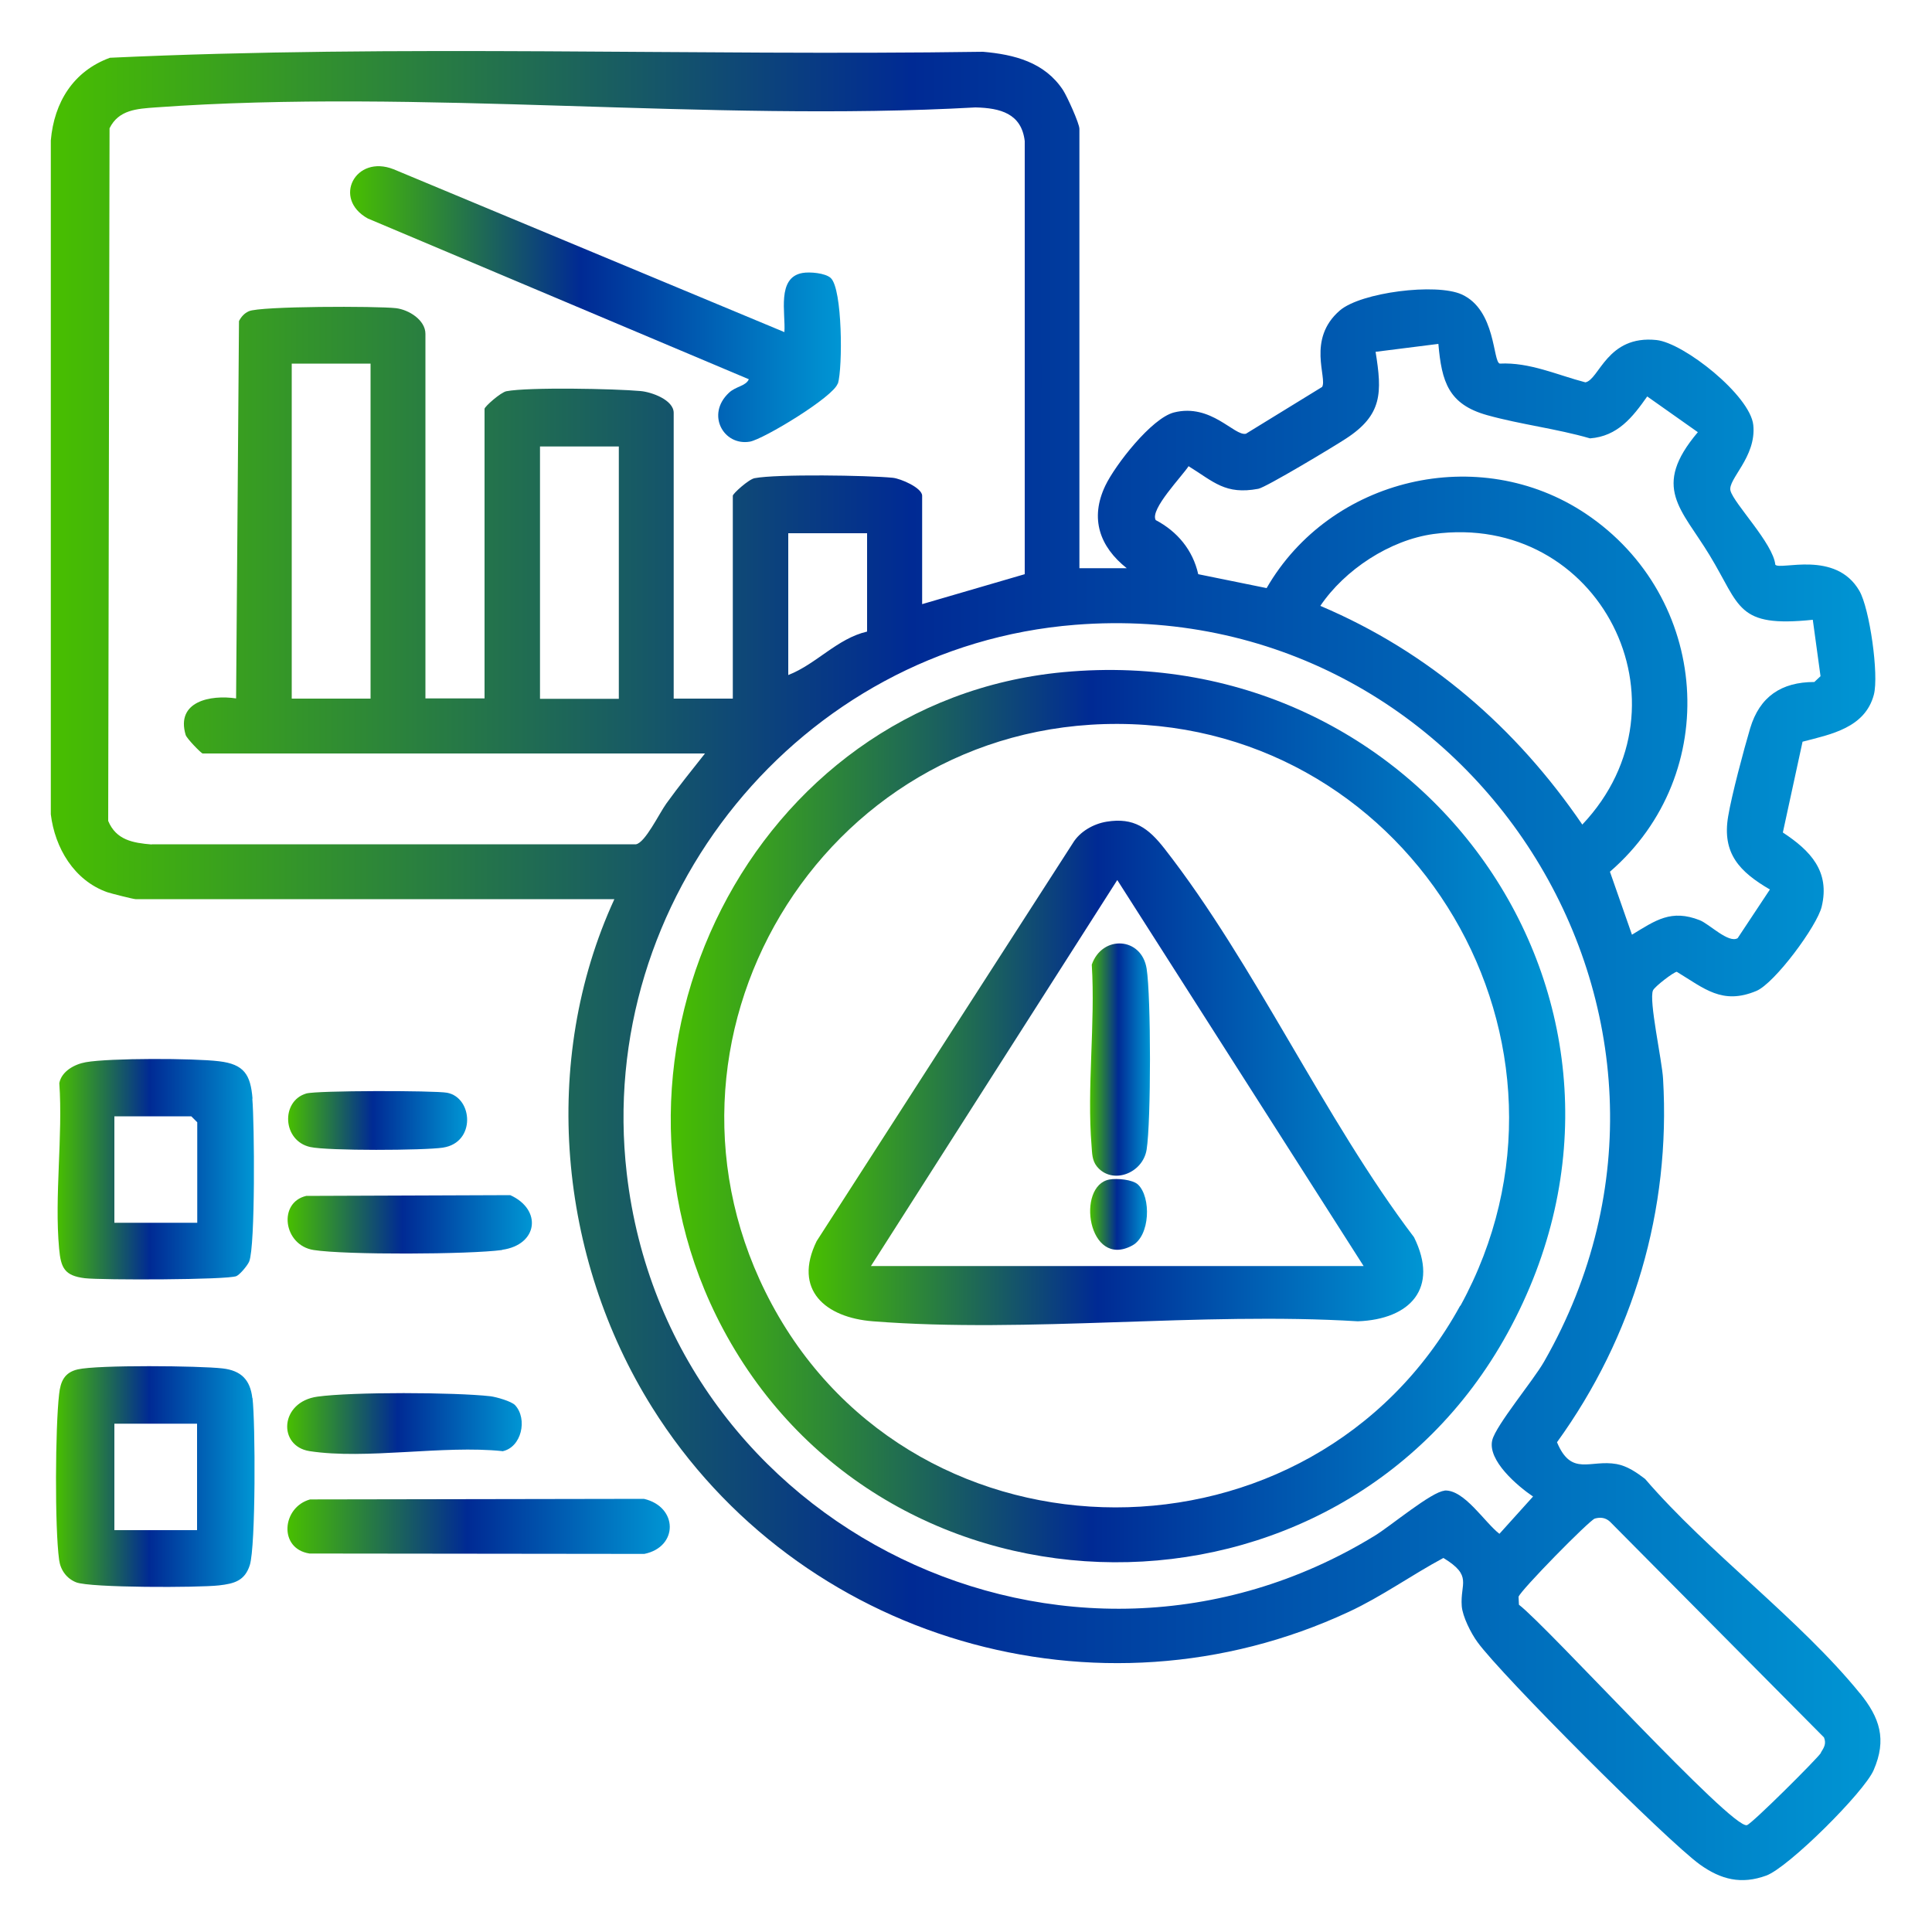
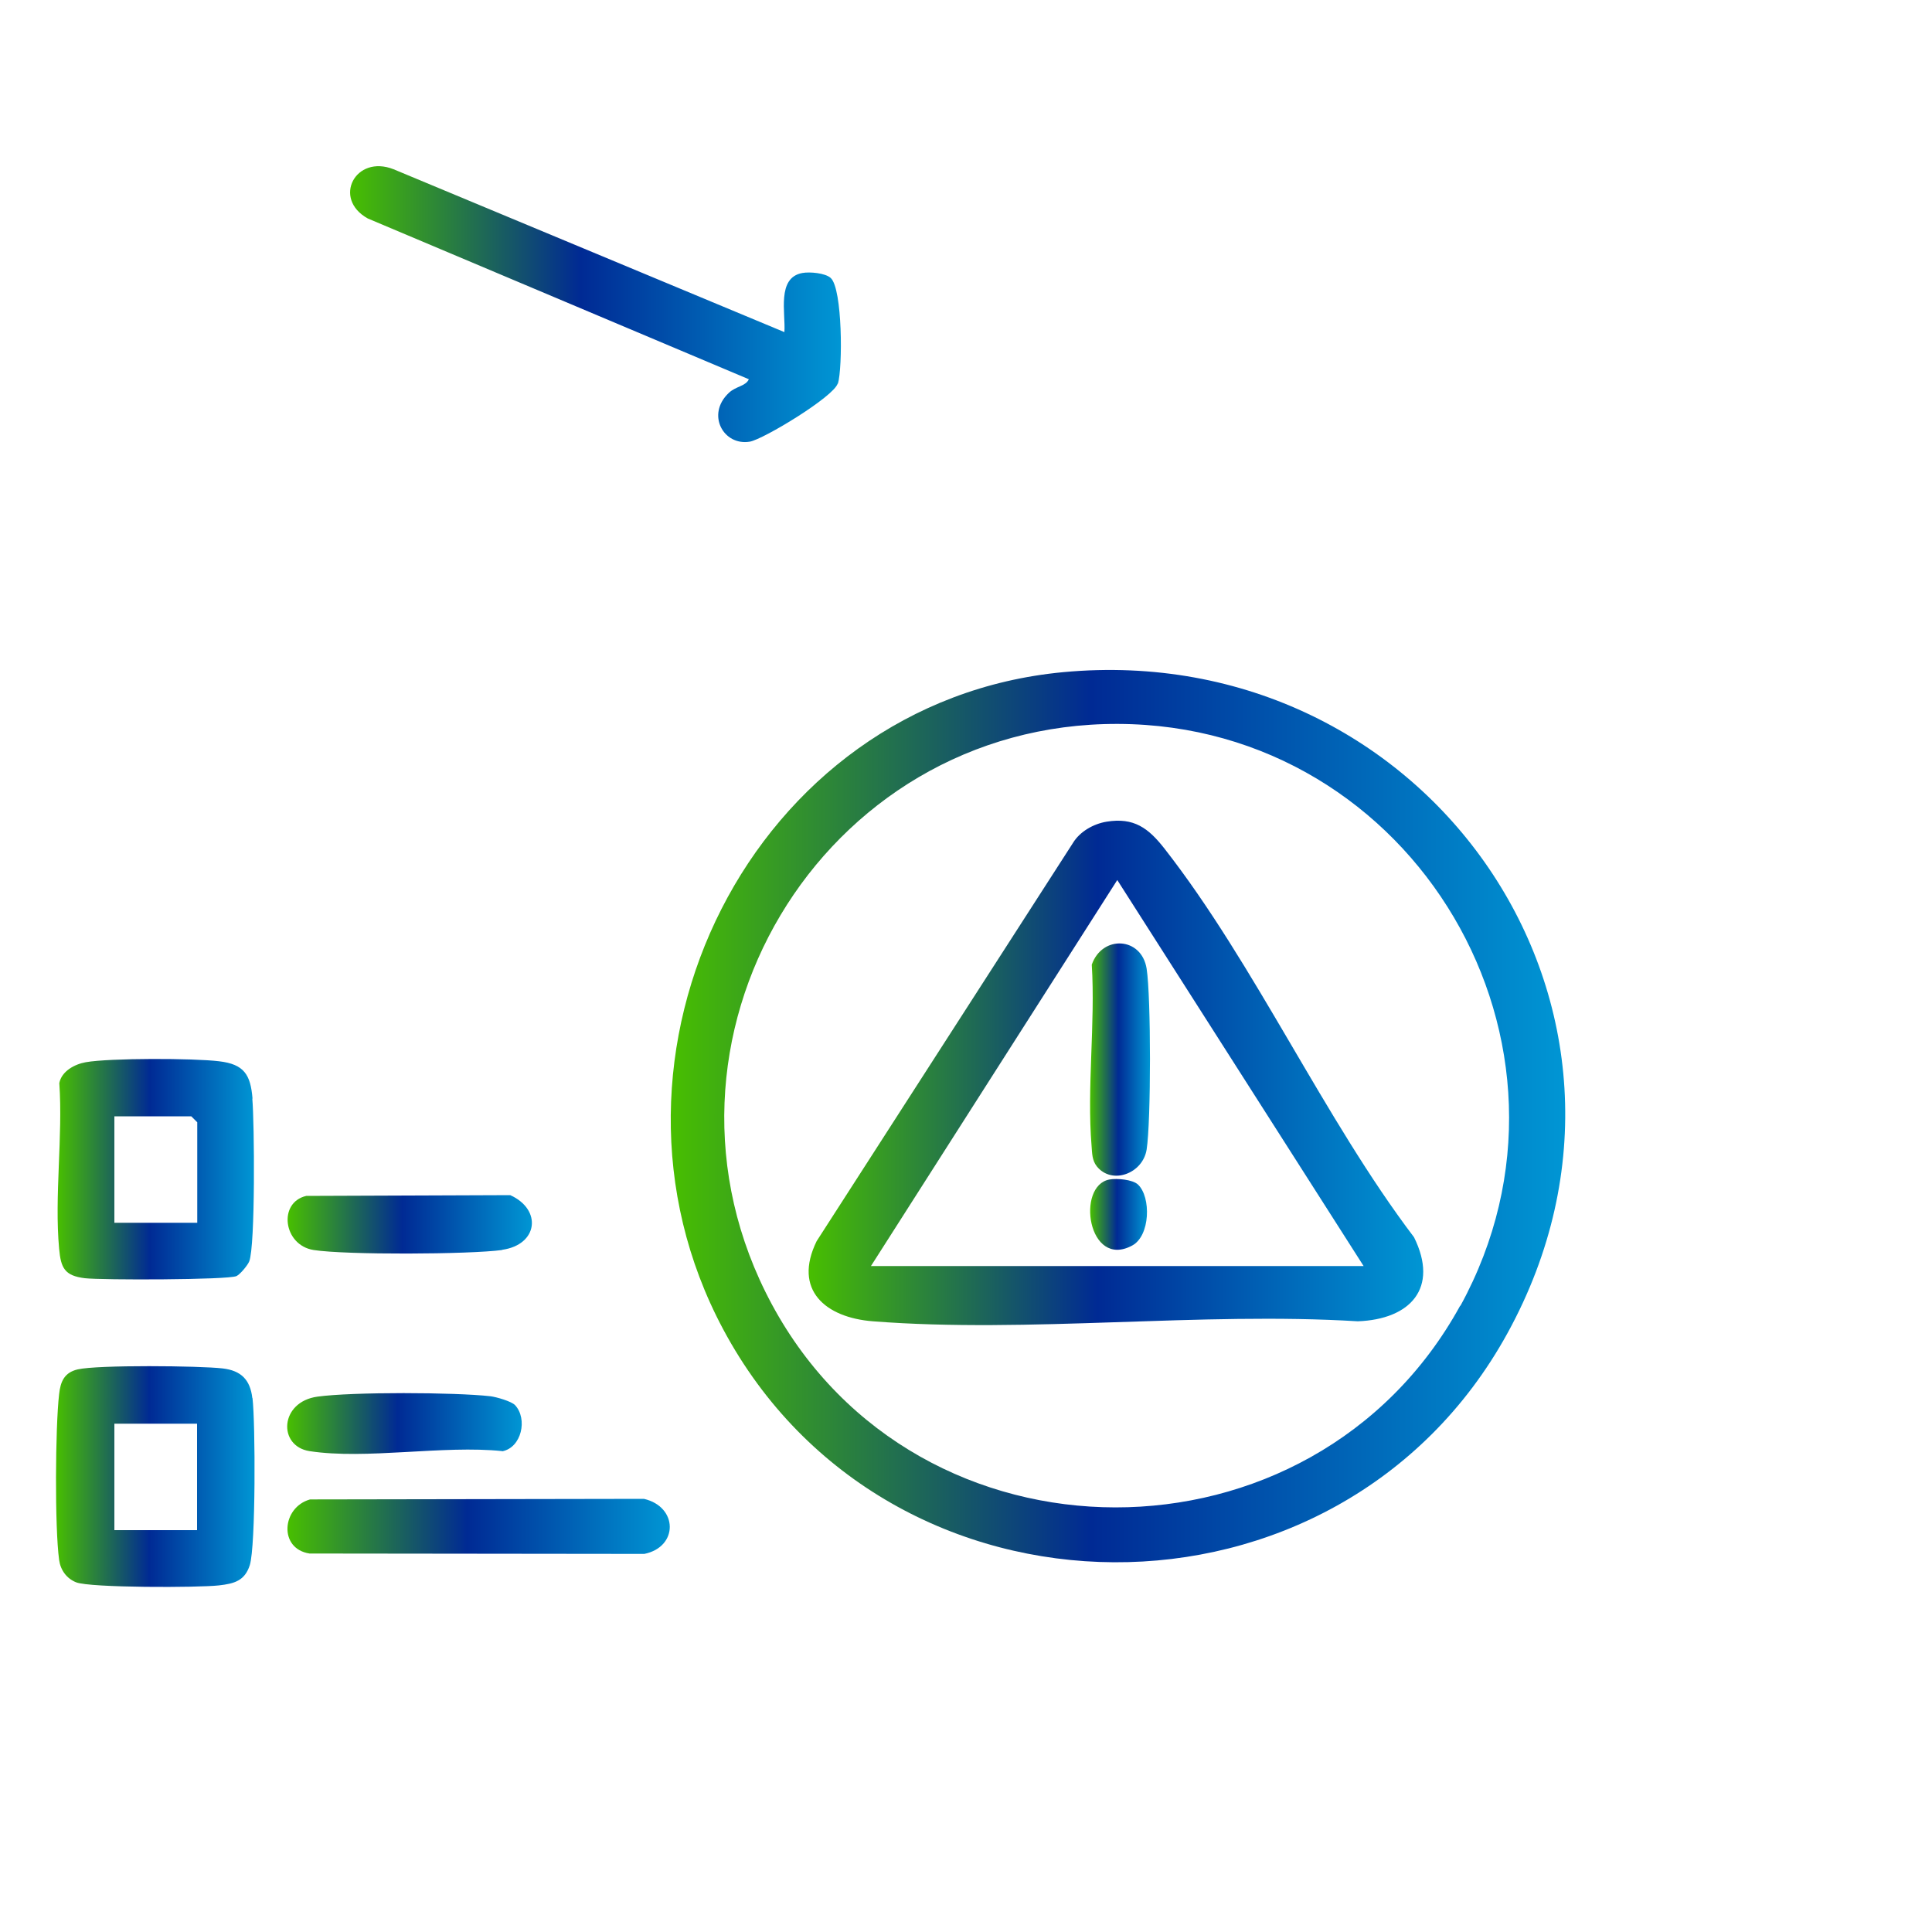
<svg xmlns="http://www.w3.org/2000/svg" xmlns:xlink="http://www.w3.org/1999/xlink" id="Layer_1" data-name="Layer 1" viewBox="0 0 100 100">
  <defs>
    <style>
      .cls-1 {
        fill: url(#linear-gradient-2);
      }

      .cls-2 {
        fill: url(#linear-gradient-10);
      }

      .cls-3 {
        fill: url(#linear-gradient-12);
      }

      .cls-4 {
        fill: url(#linear-gradient-4);
      }

      .cls-5 {
        fill: url(#linear-gradient-3);
      }

      .cls-6 {
        fill: url(#linear-gradient-5);
      }

      .cls-7 {
        fill: url(#linear-gradient-8);
      }

      .cls-8 {
        fill: url(#linear-gradient-7);
      }

      .cls-9 {
        fill: url(#linear-gradient-9);
      }

      .cls-10 {
        fill: url(#linear-gradient-11);
      }

      .cls-11 {
        fill: url(#linear-gradient-6);
      }

      .cls-12 {
        fill: url(#linear-gradient);
      }
    </style>
    <linearGradient id="linear-gradient" x1="2.65" y1="50" x2="97.35" y2="50" gradientUnits="userSpaceOnUse">
      <stop offset="0" stop-color="#48bf00" />
      <stop offset=".47" stop-color="#002a94" />
      <stop offset="1" stop-color="#0096d4" />
    </linearGradient>
    <linearGradient id="linear-gradient-2" x1="2.98" y1="60.51" x2="13.15" y2="60.51" xlink:href="#linear-gradient" />
    <linearGradient id="linear-gradient-3" x1="2.9" y1="76.42" x2="13.17" y2="76.42" xlink:href="#linear-gradient" />
    <linearGradient id="linear-gradient-4" x1="14.89" y1="79.01" x2="34.68" y2="79.01" xlink:href="#linear-gradient" />
    <linearGradient id="linear-gradient-5" x1="14.89" y1="63.37" x2="27.53" y2="63.37" xlink:href="#linear-gradient" />
    <linearGradient id="linear-gradient-6" x1="14.87" y1="73.68" x2="27.02" y2="73.68" xlink:href="#linear-gradient" />
    <linearGradient id="linear-gradient-7" x1="14.92" y1="58" x2="24.19" y2="58" xlink:href="#linear-gradient" />
    <linearGradient id="linear-gradient-8" x1="18.12" y1="15.75" x2="43.51" y2="15.75" xlink:href="#linear-gradient" />
    <linearGradient id="linear-gradient-9" x1="34.72" y1="57.77" x2="81.01" y2="57.77" xlink:href="#linear-gradient" />
    <linearGradient id="linear-gradient-10" x1="41.85" y1="55.54" x2="73.67" y2="55.54" xlink:href="#linear-gradient" />
    <linearGradient id="linear-gradient-11" x1="56.42" y1="54.85" x2="59.52" y2="54.85" xlink:href="#linear-gradient" />
    <linearGradient id="linear-gradient-12" x1="56.43" y1="62.85" x2="59.37" y2="62.85" xlink:href="#linear-gradient" />
  </defs>
-   <path class="cls-12" d="M96.28,87.66c-3.11-3.83-7.85-7.3-11.13-11.11-.43-.33-.92-.67-1.47-.77-1.37-.25-2.34.67-3.09-1.13,3.96-5.48,5.89-12.02,5.49-18.81-.05-.94-.75-4.08-.52-4.58.09-.2,1.07-.95,1.23-.96,1.42.86,2.35,1.73,4.12.99.95-.4,3.14-3.36,3.38-4.36.44-1.83-.58-2.9-2.01-3.84l1.02-4.7c1.46-.38,3.23-.71,3.69-2.43.27-1.03-.22-4.47-.75-5.38-1.23-2.12-4.09-1.05-4.35-1.35-.11-1.1-2.14-3.16-2.32-3.83-.16-.59,1.35-1.74,1.18-3.4-.16-1.53-3.59-4.25-5.01-4.4-2.56-.27-2.96,2.05-3.68,2.19-1.46-.38-2.89-1.05-4.43-.97-.37-.08-.19-2.77-1.97-3.58-1.32-.6-5.22-.11-6.31.83-1.73,1.49-.63,3.51-.92,3.96l-3.94,2.42c-.6.14-1.8-1.59-3.73-1.1-1.16.3-3.04,2.72-3.55,3.79-.81,1.7-.29,3.16,1.11,4.27h-2.45s0-22.74,0-22.74c0-.28-.64-1.69-.85-2.01-.95-1.44-2.52-1.84-4.14-1.98-15.05.22-30.19-.39-45.19.31-1.89.69-2.89,2.3-3.06,4.28v34.88c.21,1.73,1.2,3.42,2.92,4.03.21.07,1.36.36,1.47.36h24.78c-3.85,8.37-2.9,18.55,1.95,26.3,7.54,12.05,23.09,16.63,36.06,10.59,1.72-.8,3.24-1.9,4.9-2.79,1.53.93.86,1.31.95,2.49.04.54.48,1.41.81,1.86,1.24,1.72,9.8,10.28,11.52,11.52,1.09.78,2.14,1.04,3.43.57,1.15-.42,5.07-4.32,5.56-5.46.69-1.59.32-2.71-.72-3.99ZM61.52,24.13c1.31.81,1.9,1.49,3.61,1.17.39-.07,3.95-2.21,4.54-2.6,1.89-1.23,1.87-2.38,1.53-4.49l3.25-.41c.17,1.96.52,3.13,2.53,3.69,1.72.48,3.6.7,5.32,1.2,1.43-.11,2.2-1.09,2.96-2.17l2.62,1.85c-2.42,2.86-.85,3.96.61,6.37,1.61,2.65,1.38,3.75,5.34,3.34l.4,2.92-.32.3c-1.71,0-2.83.76-3.32,2.39-.33,1.11-.96,3.47-1.14,4.56-.33,1.93.6,2.88,2.16,3.79l-1.67,2.52c-.47.28-1.46-.73-1.96-.93-1.48-.58-2.28,0-3.51.75l-1.14-3.26c5.86-5.07,5.17-14.23-1.25-18.53-5.53-3.7-13.23-1.86-16.52,3.85l-3.54-.72c-.28-1.25-1.08-2.21-2.2-2.8-.32-.55,1.39-2.29,1.72-2.82ZM81.9,42.68c-3.42-5.01-7.94-8.94-13.56-11.32,1.26-1.87,3.6-3.41,5.86-3.72,8.58-1.16,13.62,8.78,7.7,15.04ZM7.85,43.71c-.97-.08-1.84-.23-2.25-1.22l.07-35.85c.47-.96,1.42-1.01,2.38-1.08,13.72-.99,28.6.77,42.44,0,1.28.03,2.38.31,2.55,1.74v22.42s-5.31,1.55-5.31,1.55v-5.61c0-.41-1.11-.89-1.52-.93-1.29-.13-6.01-.2-7.15.02-.3.05-1.13.8-1.13.91v10.5h-3.06v-14.79c0-.67-1.14-1.08-1.72-1.13-1.31-.12-5.79-.21-6.94.01-.3.06-1.13.8-1.13.91v14.99h-3.06v-18.87c0-.71-.85-1.25-1.53-1.33-.96-.11-7.04-.11-7.61.16-.23.1-.4.29-.51.51l-.15,19.53c-1.32-.2-3.13.15-2.61,1.89.05.18.81.96.88.96h26c-.67.85-1.36,1.7-2,2.59-.38.53-1.09,2.02-1.57,2.11H7.85ZM44.88,27.59v5.1c-1.55.36-2.62,1.68-4.08,2.25v-7.34h4.08ZM32.03,23.11v13.06h-4.08v-13.06h4.08ZM19.18,18.82v17.34h-4.08v-17.34h4.08ZM74.77,77.16c-.66.04-2.81,1.84-3.6,2.32-15.88,9.75-36.6-.32-38.73-18.75-1.64-14.19,8.95-27.26,23.21-28.39,20.44-1.62,34.49,20.28,24.27,38.14-.56.98-2.49,3.29-2.68,4.06-.26,1.05,1.31,2.38,2.11,2.92l-1.74,1.93c-.76-.58-1.82-2.3-2.84-2.24ZM94.25,90.73c-.17.28-3.57,3.67-3.83,3.74-.79.21-10.3-10.26-11.8-11.41l-.02-.41c.09-.32,3.67-3.97,3.95-4.05.29-.08.55-.05.78.16l11.08,11.17c.13.33,0,.52-.16.78Z" />
  <path class="cls-1" d="M13.07,56.86c-.1-1.23-.43-1.78-1.74-1.93-1.31-.16-5.65-.17-6.89.05-.57.1-1.25.46-1.37,1.08.19,2.76-.26,5.86-.01,8.57.09,1,.28,1.4,1.33,1.53.86.1,7.4.09,7.85-.11.19-.09.58-.56.66-.76.32-.81.27-7.18.16-8.42ZM10.2,63.29h-4.28v-5.51h3.98l.31.31v5.2Z" />
  <path class="cls-5" d="M13.06,72.36c-.11-.95-.59-1.42-1.53-1.53-1.19-.14-6.49-.19-7.51.05-.69.16-.89.63-.96,1.28-.2,1.71-.23,6.91,0,8.58.07.52.38.96.88,1.16.73.29,6.34.28,7.39.16.8-.09,1.34-.24,1.6-1.05.31-.99.29-7.37.14-8.64ZM10.2,79.2h-4.28v-5.51h4.28v5.51Z" />
  <path class="cls-4" d="M33.36,80.43l-17.34-.02c-1.62-.25-1.43-2.4.03-2.8l17.28-.03c1.77.41,1.79,2.49.02,2.85Z" />
  <path class="cls-6" d="M25.99,64.7c-1.69.23-8.11.26-9.76,0-1.57-.25-1.85-2.46-.38-2.8l10.56-.04c1.66.75,1.44,2.57-.42,2.83Z" />
  <path class="cls-11" d="M26,75.11c-3.05-.32-7.05.45-9.98,0-1.65-.26-1.55-2.55.41-2.82,1.8-.25,7.11-.23,8.96-.02.31.04,1.08.26,1.27.46.66.71.34,2.2-.67,2.39Z" />
-   <path class="cls-8" d="M22.94,59.4c-.99.15-5.98.17-6.88-.03-1.45-.32-1.53-2.38-.21-2.77.53-.16,6.62-.16,7.29-.04,1.34.25,1.5,2.58-.21,2.84Z" />
  <path class="cls-7" d="M43.36,19.85c-.21.69-3.85,2.89-4.55,3.01-1.36.23-2.28-1.41-1.08-2.53.36-.34.87-.34,1.03-.7l-19.72-8.32c-1.85-1.02-.65-3.33,1.33-2.55l20.23,8.43c.07-.97-.41-2.82.93-3.06.38-.07,1.19,0,1.47.26.61.57.62,4.64.37,5.47Z" />
  <path class="cls-9" d="M55.04,34.79c-16.14,1.51-25.18,19.84-17.61,34.01,8.54,15.98,31.86,16.12,40.6.2,9.21-16.78-4.13-35.97-22.99-34.21ZM75.58,67.58c-7.64,13.93-28.09,13.94-35.63-.07-7.31-13.59,2.53-30.1,17.92-30.04,15.33.05,25.12,16.61,17.72,30.12Z" />
  <path class="cls-2" d="M73.19,64.04c-4.65-6.13-8.25-14.15-12.92-20.12-.83-1.06-1.58-1.62-2.99-1.39-.68.11-1.39.51-1.75,1.11l-13.26,20.6c-1.24,2.53.46,3.96,2.91,4.15,8.07.63,16.95-.5,25.1,0,2.72-.1,4.21-1.72,2.91-4.35ZM45.08,65.53l12.75-19.98,12.75,19.98h-25.5Z" />
  <path class="cls-10" d="M59.35,59.5c-.2,1.25-1.8,1.84-2.58.87-.25-.32-.24-.68-.27-1.05-.25-3,.2-6.35.01-9.39.54-1.55,2.58-1.44,2.84.21.23,1.47.23,7.89,0,9.36Z" />
  <path class="cls-3" d="M58.6,64.47c-2.29,1.23-2.92-3.11-1.17-3.42.38-.07,1.19,0,1.47.26.69.65.64,2.66-.3,3.16Z" />
</svg>